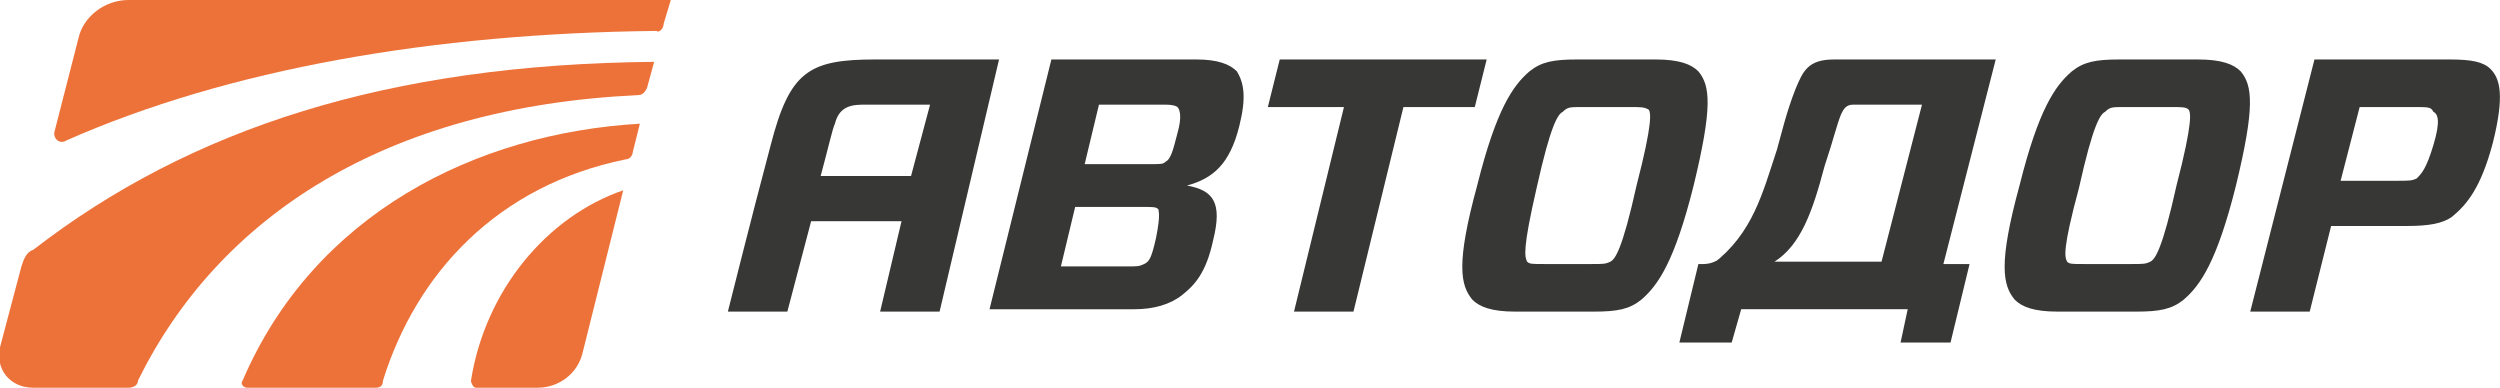
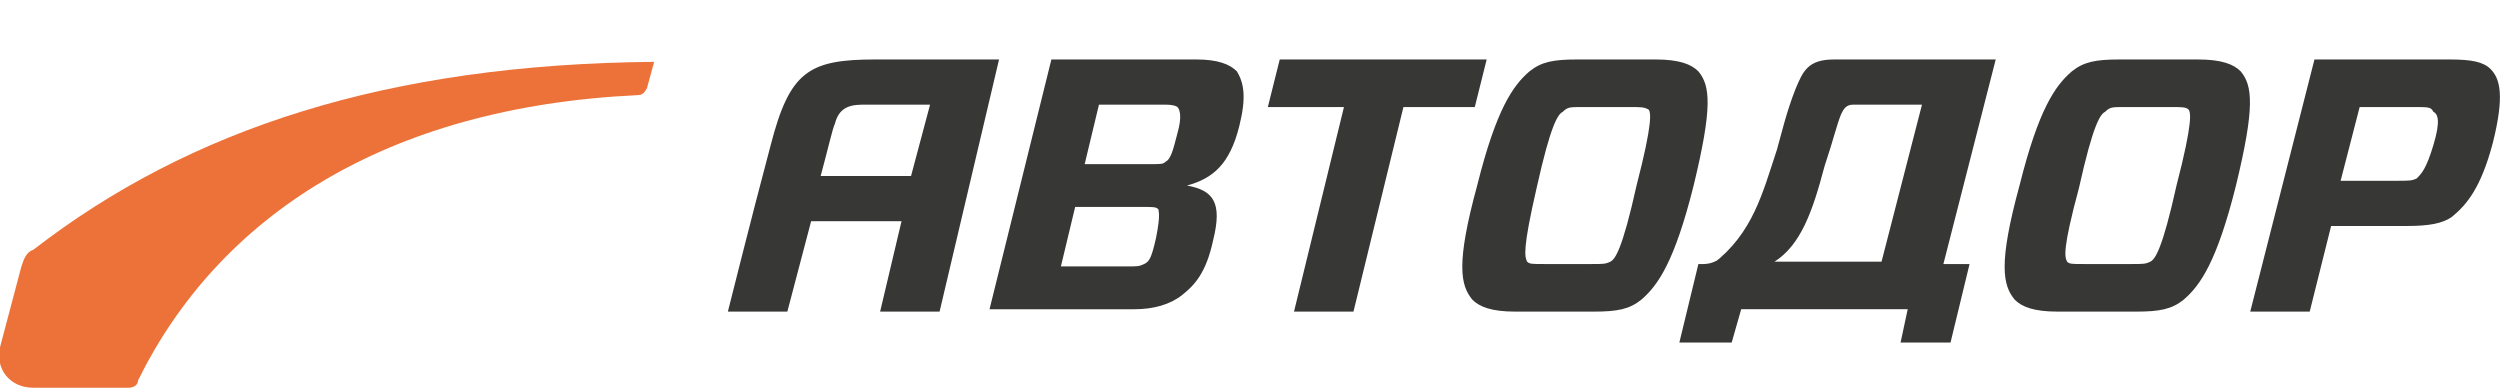
<svg xmlns="http://www.w3.org/2000/svg" xml:space="preserve" id="Layer_1" x="0" y="0" style="enable-background:new 0 0 105.1 16.3" version="1.1" viewBox="0 0 105.1 16.3">
  <style>.st0{fill:#ed7239}.st1{fill:#373736}</style>
-   <path d="M26.2 8c-3.2 1.1-5.8 4.2-6.4 8 0 .1.1.3.2.3h2.6c.9 0 1.7-.6 1.9-1.5L26.2 8z" class="st0" />
-   <path d="M10.2 16c-.1.1 0 .3.2.3h5.4c.2 0 .3-.1.3-.3 1.4-4.5 4.8-8.2 10.2-9.3.2 0 .3-.2.3-.3l.3-1.2C20 5.6 13.2 9 10.2 16zM27.9 1l.3-1H5.4c-1 0-1.9.7-2.1 1.6l-1 3.9c-.1.3.2.6.5.4 6.8-3 15.4-4.5 24.8-4.6.1.1.3-.1.3-.3z" class="st0" />
  <path d="M.9 11.2 0 14.6c-.2.9.4 1.7 1.4 1.7h4c.2 0 .4-.1.4-.3 3.4-6.9 10.4-11.5 21-12 .2 0 .3-.1.4-.3l.3-1.1C16.3 2.7 8 5.4 1.4 10.5c-.3.1-.4.4-.5.7z" class="st0" />
  <path d="M71.6 11.1c.3 0 .5-.1.7-.2 0 .4-.3.6-.3.6l-.4-.4zM44.2 2.5h6.1c.9 0 1.4.2 1.7.5.3.5.4 1.1.1 2.3-.4 1.6-1.1 2.2-2.2 2.5 1.1.2 1.5.7 1.1 2.3-.3 1.4-.8 1.9-1.3 2.3-.5.4-1.2.6-2 .6h-6.1l2.6-10.5zm4.5 6.3c-.1-.1-.2-.1-.6-.1h-2.9l-.6 2.5h2.8c.4 0 .5 0 .7-.1s.3-.2.5-1.1c.2-1 .1-1.1.1-1.2zm-.3-1.9c.4 0 .5 0 .6-.1.2-.1.3-.4.5-1.2.2-.7.1-1 0-1.1 0 0-.1-.1-.5-.1h-2.8l-.6 2.5h2.8zM59 4.5l-2.1 8.6h-2.5l2.1-8.6h-3.2l.5-2h8.7l-.5 2h-3zM69.6 2.5c1 0 1.5.2 1.8.5.5.6.6 1.5-.2 4.8-.8 3.2-1.5 4.2-2.2 4.8-.5.4-1 .5-2 .5h-3.3c-1 0-1.5-.2-1.8-.5-.5-.6-.7-1.5.2-4.8.8-3.2 1.5-4.2 2.2-4.8.5-.4 1-.5 2-.5h3.3zM64.2 11c.1.1.2.1.7.1h2c.5 0 .6 0 .8-.1.2-.1.5-.5 1.1-3.2.7-2.7.6-3.1.5-3.2-.2-.1-.3-.1-.8-.1h-2c-.5 0-.6 0-.8.2-.2.1-.5.5-1.1 3.2-.6 2.6-.5 2.9-.4 3.1zM92.4 2.5c1 0 1.5.2 1.8.5.5.6.6 1.5-.2 4.8-.8 3.2-1.5 4.2-2.2 4.8-.5.4-1 .5-2 .5h-3.3c-1 0-1.5-.2-1.8-.5-.5-.6-.7-1.5.2-4.8.8-3.2 1.5-4.2 2.2-4.8.5-.4 1-.5 2-.5h3.3zM86.9 11c.1.1.2.1.7.1h2c.5 0 .6 0 .8-.1.2-.1.5-.5 1.1-3.2.7-2.7.6-3.1.5-3.2-.1-.1-.3-.1-.7-.1h-2c-.5 0-.6 0-.8.2-.2.1-.5.5-1.1 3.2-.7 2.6-.6 2.9-.5 3.1zM103.1 9.1c-.4.3-1 .4-1.9.4H98l-.9 3.6h-2.5l2.7-10.6h5.7c.9 0 1.4.1 1.7.4.4.4.6 1.1.1 3.1-.5 1.9-1.1 2.6-1.7 3.1zm-2.4-1.5c.6 0 .7 0 .9-.1.2-.2.4-.4.7-1.4.3-1 .2-1.3 0-1.4-.1-.2-.2-.2-.8-.2h-2.3l-.8 3.1h2.3zM36.8 2.5c-2.8 0-3.6.5-4.4 3.6-.8 3-1.8 7-1.8 7h2.5l1-3.8h3.8l-.9 3.8h2.5L42 2.5h-5.2zm-2.3 4.9c.3-1.1.5-2 .6-2.2.2-.8.8-.8 1.3-.8h2.7l-.8 3h-3.8z" class="st1" />
  <path d="m72.8 14.4.4-1.4h7l-.3 1.4H82l.8-3.3h-1.1l2.2-8.6h-6.8c-1.1 0-1.3.5-1.6 1.2-.4 1-.6 1.9-.8 2.6-.6 1.8-1 3.5-2.7 4.8h-.6l-.8 3.3h2.2zM76.7 7c.4-1.2.5-1.7.7-2.2.1-.2.2-.4.5-.4h2.9L79.1 11h-4.5c1.1-.7 1.6-2.1 2.1-4z" class="st1" />
</svg>